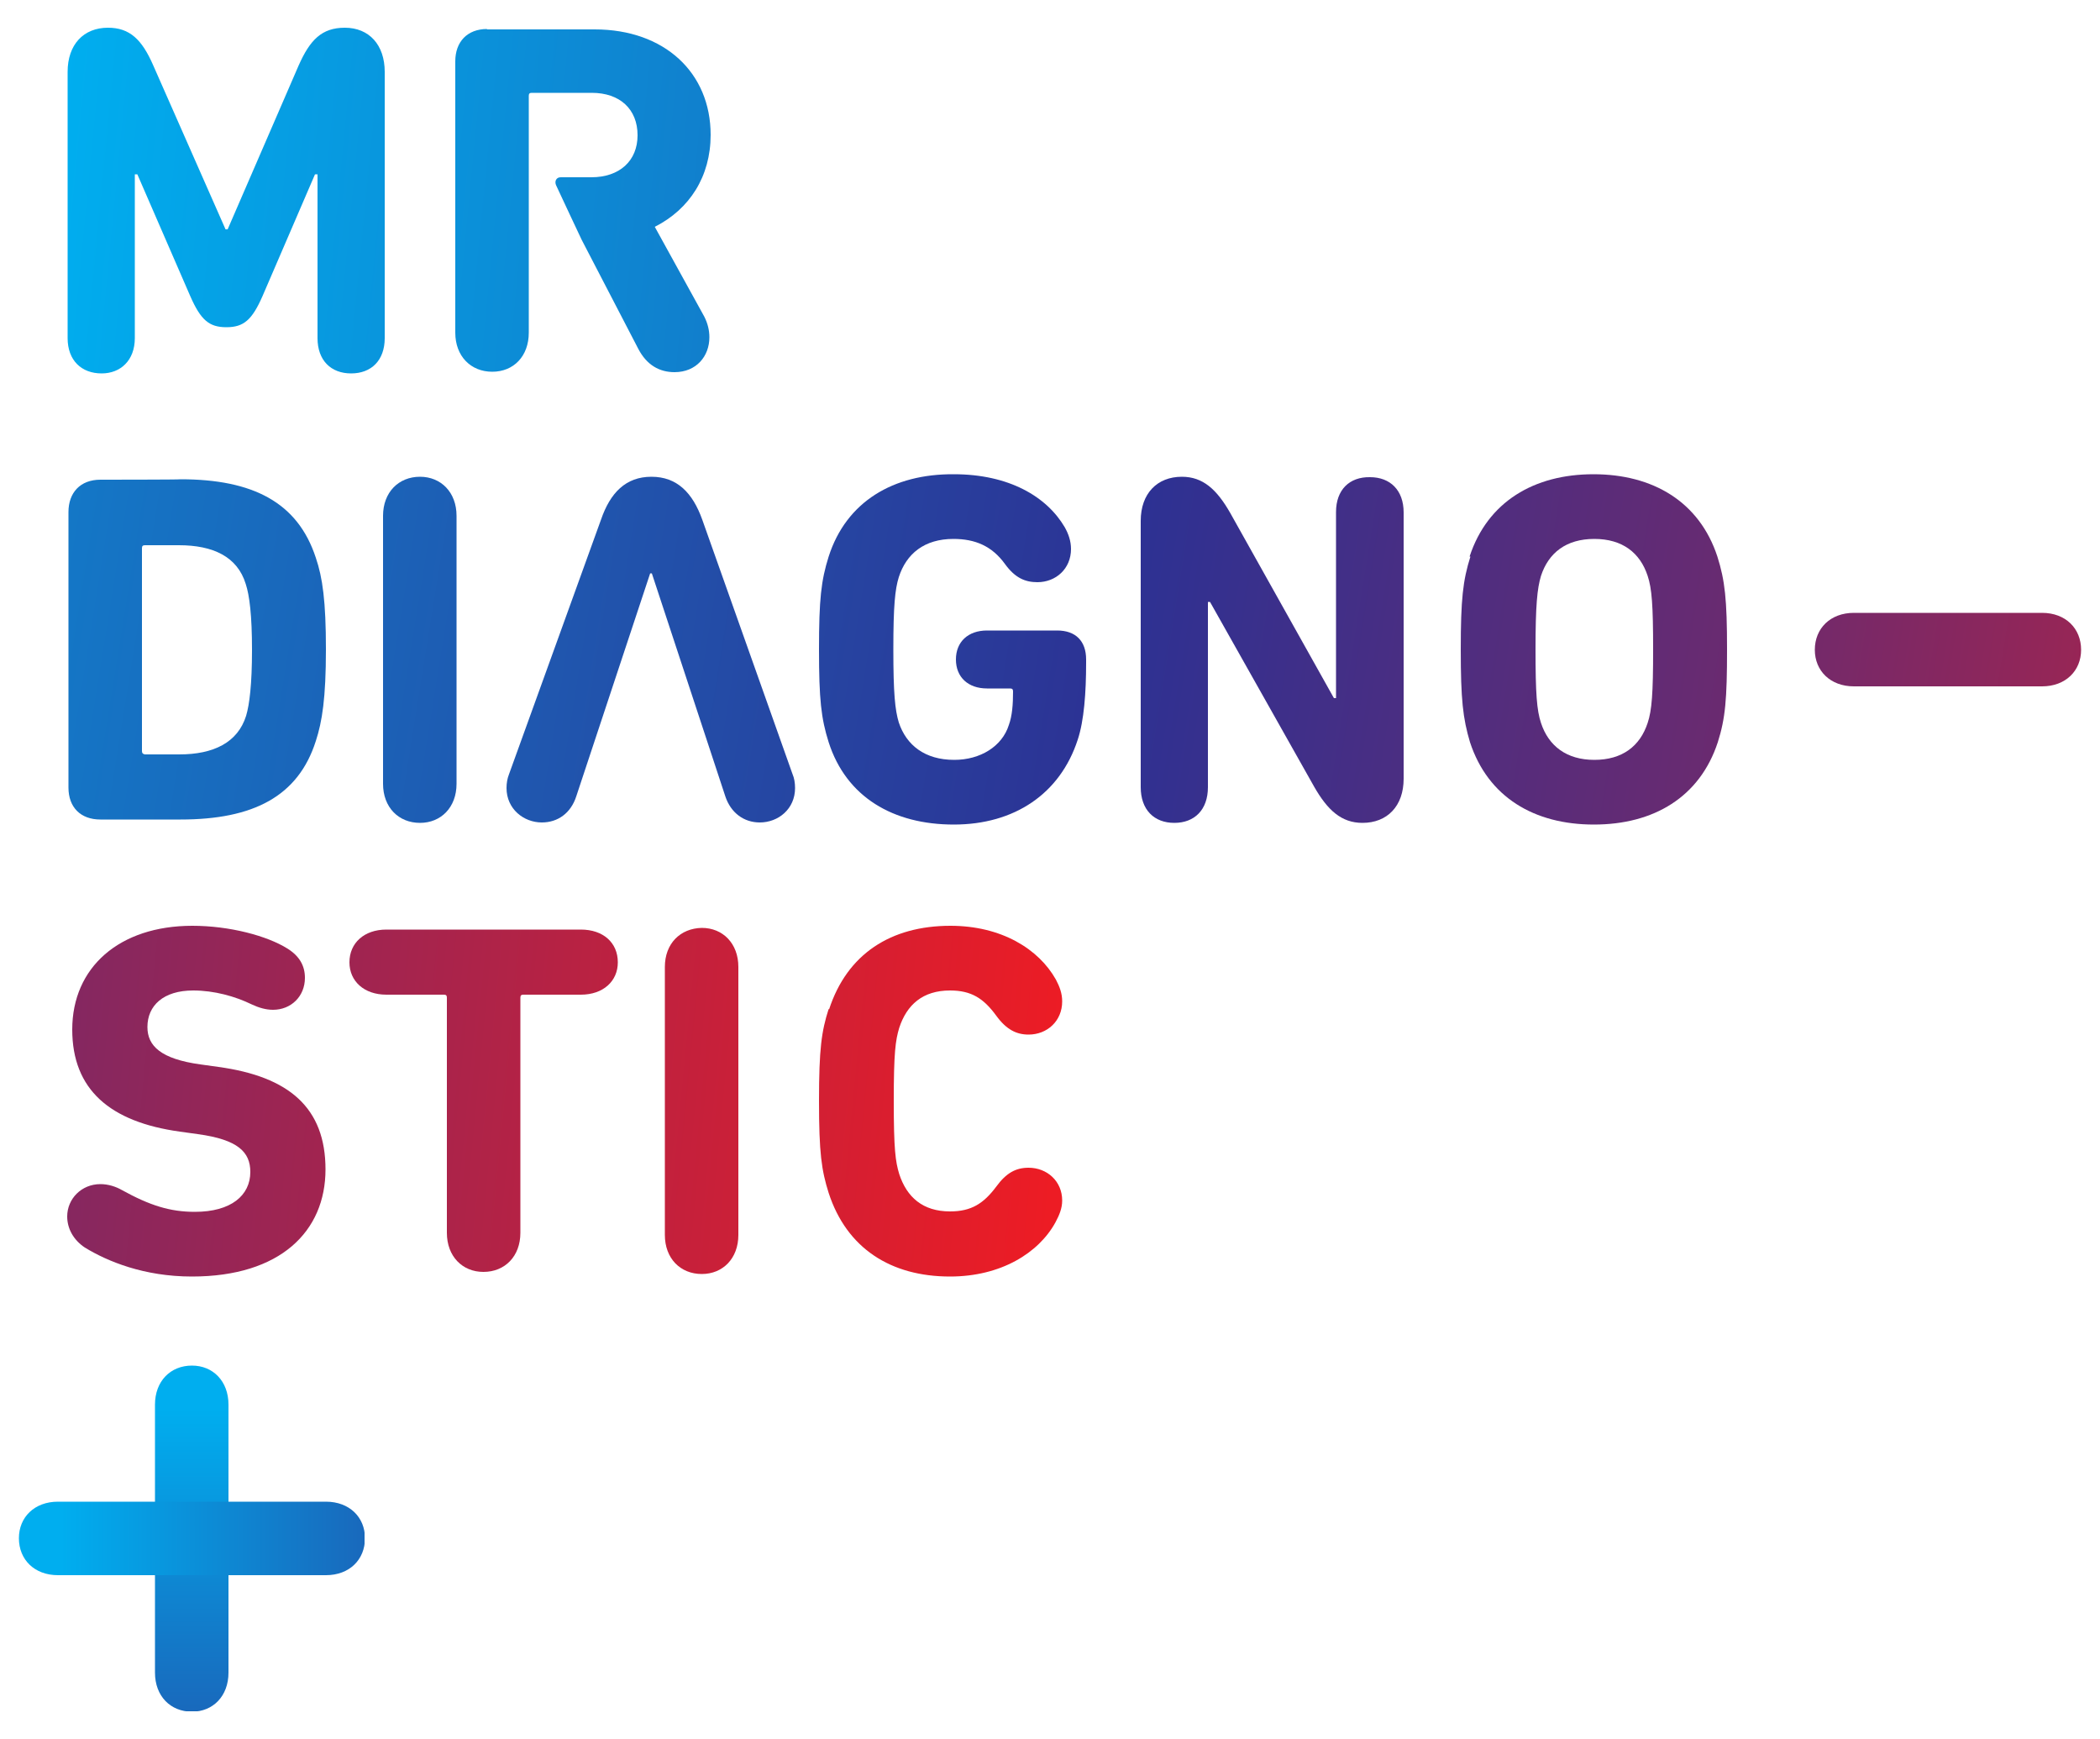
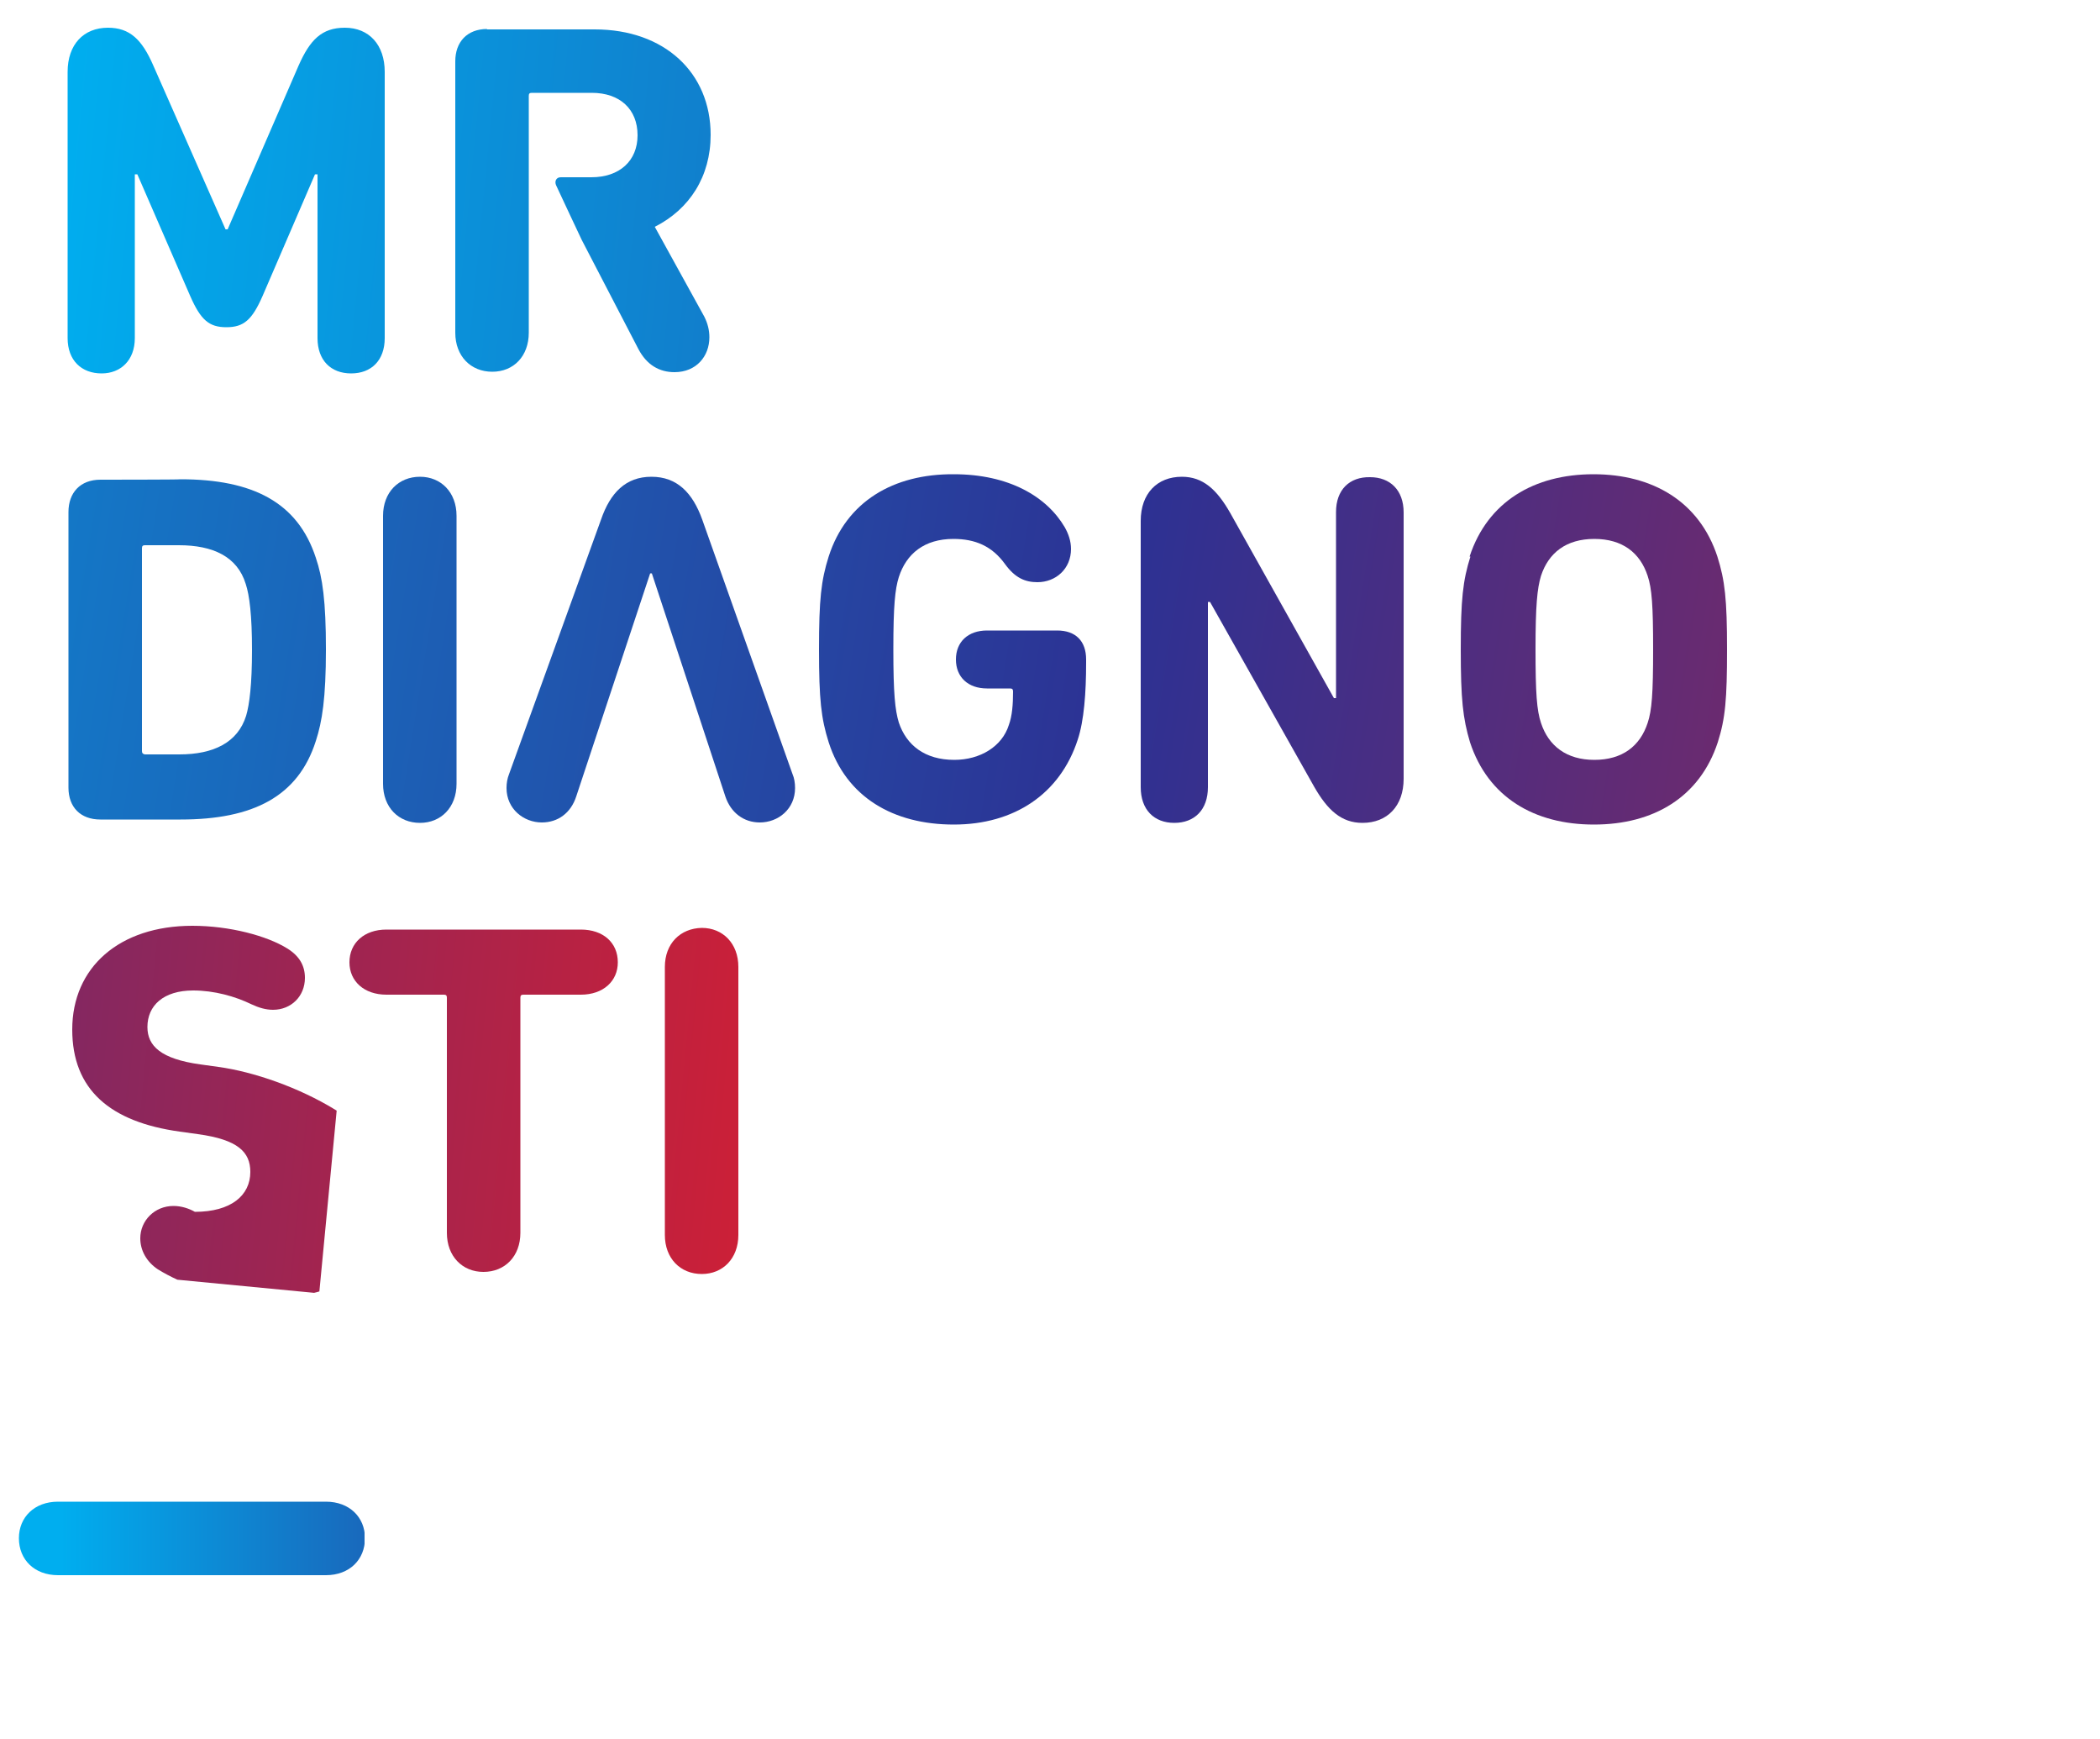
<svg xmlns="http://www.w3.org/2000/svg" xmlns:xlink="http://www.w3.org/1999/xlink" version="1.1" id="Vrstva_1" x="0px" y="0px" viewBox="0 0 500 414" style="enable-background:new 0 0 500 414;" xml:space="preserve">
  <style type="text/css">
	.st0{clip-path:url(#SVGID_00000121960889271455987090000006598856598922584748_);}
	.st1{fill:url(#SVGID_00000102540017387532417940000017009197163369492620_);}
	.st2{clip-path:url(#SVGID_00000150824140172346349000000011540466655897778580_);}
	.st3{fill:url(#SVGID_00000037674515857123353200000014590095409407974829_);}
	.st4{clip-path:url(#SVGID_00000157283274809638325010000011294214830776008087_);}
	.st5{fill:url(#SVGID_00000138531064239379767730000006656485047657363627_);}
	.st6{clip-path:url(#SVGID_00000018226051710966405250000000960982781596694959_);}
	.st7{fill:url(#SVGID_00000151501970061926727150000006706483636612584605_);}
	.st8{clip-path:url(#SVGID_00000135658776445365014500000017385732507944340379_);}
	.st9{fill:url(#SVGID_00000127736104790660888790000006013479804649023398_);}
	.st10{clip-path:url(#SVGID_00000125605375370573137780000005192414965728203951_);}
	.st11{fill:url(#SVGID_00000085962009073593618190000011011534138340741547_);}
	.st12{clip-path:url(#SVGID_00000082337239538320165780000002685764995686192564_);}
	.st13{fill:url(#SVGID_00000039841892924290692170000013739047365918940311_);}
	.st14{clip-path:url(#SVGID_00000098915124004614133180000014462551961764173487_);}
	.st15{fill:url(#SVGID_00000154383465471713238420000008570220650847184301_);}
	.st16{clip-path:url(#SVGID_00000017515775060261401790000004763169885545090457_);}
	.st17{fill:url(#SVGID_00000003089688657731390060000005493503298469477303_);}
	.st18{clip-path:url(#SVGID_00000160900193195147732430000006668404713225311636_);}
	.st19{fill:url(#SVGID_00000106829616067820631990000003521726489007919265_);}
	.st20{clip-path:url(#SVGID_00000165232712379182318390000000886613666972961927_);}
	.st21{fill:url(#SVGID_00000168119306049928164760000005092862711593218213_);}
	.st22{clip-path:url(#SVGID_00000101064990565442255650000004346443548605690549_);}
	.st23{fill:url(#SVGID_00000007418029086567909060000014936934414812992657_);}
	.st24{clip-path:url(#SVGID_00000114041470621532034700000013129880260528280480_);}
	.st25{fill:url(#SVGID_00000155830698196583377090000001995112733068845246_);}
	.st26{clip-path:url(#SVGID_00000023981643564122000730000004810915616144588447_);}
	.st27{fill:url(#SVGID_00000112598303508921492920000000033458036617720500_);}
	.st28{clip-path:url(#SVGID_00000048484944646778800810000007600935075283654785_);}
	.st29{fill:url(#SVGID_00000015316860614377851160000017932549036115389091_);}
</style>
  <g>
    <defs>
      <path id="SVGID_1_" d="M36.9,334.4v63.8c0,5.6,3.7,9.3,8.8,9.3c5,0,8.7-3.7,8.7-9.3v-63.8c0-5.6-3.7-9.3-8.7-9.3    C40.6,325.1,36.9,328.8,36.9,334.4L36.9,334.4z" />
    </defs>
    <clipPath id="SVGID_00000020395235047443024920000013177499486385248933_">
      <use xlink:href="#SVGID_1_" style="overflow:visible;" />
    </clipPath>
    <g style="clip-path:url(#SVGID_00000020395235047443024920000013177499486385248933_);">
      <linearGradient id="SVGID_00000149382375206400449200000003241077441233047226_" gradientUnits="userSpaceOnUse" x1="7.417" y1="628.411" x2="11.345" y2="628.411" gradientTransform="matrix(4.084197e-15 66.7 66.7 -4.084197e-15 -41869.359 -159.75)">
        <stop offset="0" style="stop-color:#00AEEF" />
        <stop offset="0.5" style="stop-color:#2D3193" />
        <stop offset="1" style="stop-color:#ED1C24" />
      </linearGradient>
-       <path style="fill:url(#SVGID_00000149382375206400449200000003241077441233047226_);" d="M54.4,325.1v82.3H36.9v-82.3H54.4    L54.4,325.1z" />
    </g>
  </g>
  <g>
    <defs>
      <path id="SVGID_00000107566242468927455800000011012117067275908279_" d="M13.8,357.5c-5.6,0-9.3,3.7-9.3,8.7    c0,5.1,3.7,8.8,9.3,8.8h63.8c5.6,0,9.3-3.7,9.3-8.8c0-5-3.7-8.7-9.3-8.7H13.8L13.8,357.5z" />
    </defs>
    <clipPath id="SVGID_00000163785918996183345760000014298426347848850855_">
      <use xlink:href="#SVGID_00000107566242468927455800000011012117067275908279_" style="overflow:visible;" />
    </clipPath>
    <g style="clip-path:url(#SVGID_00000163785918996183345760000014298426347848850855_);">
      <linearGradient id="SVGID_00000132786729873589545190000004951713301802088613_" gradientUnits="userSpaceOnUse" x1="0.67" y1="620.623" x2="4.598" y2="620.623" gradientTransform="matrix(66.7 0 0 -66.7 -30.35 41761.859)">
        <stop offset="0" style="stop-color:#00AEEF" />
        <stop offset="0.5" style="stop-color:#2D3193" />
        <stop offset="1" style="stop-color:#ED1C24" />
      </linearGradient>
      <path style="fill:url(#SVGID_00000132786729873589545190000004951713301802088613_);" d="M4.5,357.5h82.3V375H4.5V357.5z" />
    </g>
  </g>
  <g>
    <defs>
      <path id="SVGID_00000039099777795006113850000018027892020684928676_" d="M197.3,132.5c-1.8,5.7-2.3,10.2-2.3,22.1    s0.5,16.4,2.3,22.1c4.2,13.1,15.4,19.6,29.8,19.6c14.4,0,25.3-7.3,29.5-20.2c1.5-4.5,2-11.2,2-18.3V157c0-4.4-2.5-6.9-6.9-6.9    h-16.7c-4.5,0-7.4,2.7-7.4,6.9c0,4.2,2.9,6.9,7.4,6.9h5.5c0.5,0,0.7,0.2,0.7,0.7c0,3.1-0.2,5.8-1,8c-1.6,5.1-6.8,8.3-13,8.3    c-7,0-11.4-3.5-13.2-8.9c-0.9-3-1.3-6.9-1.3-17.4c0-10.4,0.4-14.3,1.3-17.2c1.8-5.6,6.1-9.1,13-9.1c5.2,0,9.2,1.7,12.3,6    c2.4,3.3,4.8,4.3,7.7,4.3c4.4,0,8-3.2,8-7.9c0-1.9-0.6-3.6-1.5-5.2c-4.3-7.3-13.3-12.6-26.4-12.6    C212.7,112.8,201.5,119.4,197.3,132.5L197.3,132.5z" />
    </defs>
    <clipPath id="SVGID_00000183929780738448845820000016286034983675201931_">
      <use xlink:href="#SVGID_00000039099777795006113850000018027892020684928676_" style="overflow:visible;" />
    </clipPath>
    <g style="clip-path:url(#SVGID_00000183929780738448845820000016286034983675201931_);">
      <linearGradient id="SVGID_00000064320969909604549760000013955094188051473343_" gradientUnits="userSpaceOnUse" x1="0.134" y1="626.607" x2="4.062" y2="626.607" gradientTransform="matrix(226.353 37.878 37.878 -226.353 -23942.418 141916.047)">
        <stop offset="0" style="stop-color:#00AEEF" />
        <stop offset="0.5" style="stop-color:#2D3193" />
        <stop offset="1" style="stop-color:#ED1C24" />
      </linearGradient>
      <path style="fill:url(#SVGID_00000064320969909604549760000013955094188051473343_);" d="M200.8,106.3l66.2,11.1l-14.3,85.7    L186.5,192L200.8,106.3L200.8,106.3z" />
    </g>
  </g>
  <g>
    <defs>
      <path id="SVGID_00000042013757993233758350000017911495358210499516_" d="M23.9,114.2c-4.8,0-7.6,3.1-7.6,7.7v65.6    c0,4.7,2.9,7.6,7.6,7.6H43c17.3,0,28-5.5,32.2-18.7c1.5-4.6,2.4-10.2,2.4-21.8c0-11.5-0.8-17.1-2.4-21.8    c-4.3-13.2-15-18.7-32.2-18.7C43,114.2,23.9,114.2,23.9,114.2z M33.8,178.8v-48.3c0-0.5,0.2-0.7,0.7-0.7h8.1    c8.1,0,13.9,2.7,15.9,9.2c0.9,2.7,1.5,7.5,1.5,15.7c0,8.2-0.6,13-1.4,15.7c-2,6.4-7.8,9.2-15.9,9.2h-8.2    C34,179.5,33.8,179.3,33.8,178.8L33.8,178.8z" />
    </defs>
    <clipPath id="SVGID_00000006702215668089290430000008670269877185466534_">
      <use xlink:href="#SVGID_00000042013757993233758350000017911495358210499516_" style="overflow:visible;" />
    </clipPath>
    <g style="clip-path:url(#SVGID_00000006702215668089290430000008670269877185466534_);">
      <linearGradient id="SVGID_00000119805859490814989020000000706068534911883958_" gradientUnits="userSpaceOnUse" x1="0.136" y1="626.507" x2="4.064" y2="626.507" gradientTransform="matrix(226.353 37.878 37.878 -226.353 -23943.627 141924)">
        <stop offset="0" style="stop-color:#00AEEF" />
        <stop offset="0.5" style="stop-color:#2D3193" />
        <stop offset="1" style="stop-color:#ED1C24" />
      </linearGradient>
      <path style="fill:url(#SVGID_00000119805859490814989020000000706068534911883958_);" d="M18,107.1l67.8,11.3l-14.3,85.4    L3.7,192.5L18,107.1z" />
    </g>
  </g>
  <g>
    <defs>
      <path id="SVGID_00000147203586731495265740000000472713508358717578_" d="M91.2,122.8v63.8c0,5.6,3.7,9.3,8.8,9.3    c5,0,8.7-3.7,8.7-9.3v-63.8c0-5.6-3.7-9.3-8.7-9.3C94.9,113.5,91.2,117.2,91.2,122.8z" />
    </defs>
    <clipPath id="SVGID_00000160891144182315504450000012320027378682265522_">
      <use xlink:href="#SVGID_00000147203586731495265740000000472713508358717578_" style="overflow:visible;" />
    </clipPath>
    <g style="clip-path:url(#SVGID_00000160891144182315504450000012320027378682265522_);">
      <linearGradient id="SVGID_00000008867758723698658120000015693868631590183329_" gradientUnits="userSpaceOnUse" x1="0.136" y1="626.539" x2="4.064" y2="626.539" gradientTransform="matrix(226.353 37.878 37.878 -226.353 -23943.19 141921.344)">
        <stop offset="0" style="stop-color:#00AEEF" />
        <stop offset="0.5" style="stop-color:#2D3193" />
        <stop offset="1" style="stop-color:#ED1C24" />
      </linearGradient>
      <path style="fill:url(#SVGID_00000008867758723698658120000015693868631590183329_);" d="M92.2,111.3l29.2,4.9L107.7,198    l-29.2-4.9L92.2,111.3L92.2,111.3z" />
    </g>
  </g>
  <g>
    <defs>
      <path id="SVGID_00000023246752160308362680000017627303552031384742_" d="M143.1,123.7l-21.9,60.6c-0.4,1-0.6,2.1-0.6,3.3    c0,5,4.1,8.2,8.4,8.2c3.8,0,6.9-2.2,8.2-6.2l17.6-53.1h0.4l17.5,53.1c1.3,3.9,4.4,6.2,8.2,6.2c4.4,0,8.4-3.2,8.4-8.2    c0-1.2-0.2-2.4-0.6-3.3l-21.5-60.6c-2.3-6.4-6-10.2-12.1-10.2S145.3,117.3,143.1,123.7L143.1,123.7z" />
    </defs>
    <clipPath id="SVGID_00000083778479350843458740000001052739205467574933_">
      <use xlink:href="#SVGID_00000023246752160308362680000017627303552031384742_" style="overflow:visible;" />
    </clipPath>
    <g style="clip-path:url(#SVGID_00000083778479350843458740000001052739205467574933_);">
      <linearGradient id="SVGID_00000088830640028893770690000003924397027586363557_" gradientUnits="userSpaceOnUse" x1="0.138" y1="626.562" x2="4.066" y2="626.562" gradientTransform="matrix(226.353 37.878 37.878 -226.353 -23942.664 141919.609)">
        <stop offset="0" style="stop-color:#00AEEF" />
        <stop offset="0.5" style="stop-color:#2D3193" />
        <stop offset="1" style="stop-color:#ED1C24" />
      </linearGradient>
      <path style="fill:url(#SVGID_00000088830640028893770690000003924397027586363557_);" d="M133.6,108.8l67.9,11.4l-14.4,86.1    l-67.9-11.4C119.2,194.9,133.6,108.8,133.6,108.8z" />
    </g>
  </g>
  <g>
    <defs>
      <path id="SVGID_00000081616742561376475160000001459653114585658771_" d="M318.1,121.9v44.3h-0.5l-24.7-44.1    c-3.2-5.6-6.5-8.6-11.5-8.6c-5.9,0-9.8,4-9.8,10.5v63.4c0,5.4,3.2,8.5,8,8.5c4.8,0,8-3.1,8-8.5v-44.1h0.5l24.8,44    c3.2,5.6,6.5,8.6,11.5,8.6c5.9,0,9.8-4,9.8-10.5v-63.4c0-5.3-3.2-8.4-8-8.4C321.3,113.5,318.1,116.6,318.1,121.9z" />
    </defs>
    <clipPath id="SVGID_00000107583943935760175730000009319367267240933812_">
      <use xlink:href="#SVGID_00000081616742561376475160000001459653114585658771_" style="overflow:visible;" />
    </clipPath>
    <g style="clip-path:url(#SVGID_00000107583943935760175730000009319367267240933812_);">
      <linearGradient id="SVGID_00000126318425401687399380000002914931100874731144_" gradientUnits="userSpaceOnUse" x1="0.135" y1="626.648" x2="4.063" y2="626.648" gradientTransform="matrix(226.353 37.878 37.878 -226.353 -23941.807 141912.906)">
        <stop offset="0" style="stop-color:#00AEEF" />
        <stop offset="0.5" style="stop-color:#2D3193" />
        <stop offset="1" style="stop-color:#ED1C24" />
      </linearGradient>
      <path style="fill:url(#SVGID_00000126318425401687399380000002914931100874731144_);" d="M273.9,104l72.9,12.2l-14.9,89.2    l-72.9-12.2L273.9,104L273.9,104z" />
    </g>
  </g>
  <g>
    <defs>
      <path id="SVGID_00000128458953013020678930000002292071949542674580_" d="M350.1,132.5c-1.8,5.7-2.3,10.2-2.3,22.1    s0.5,16.4,2.2,22.1c4.3,13.1,15.3,19.6,29.5,19.6s25.2-6.5,29.5-19.6c1.8-5.7,2.2-10.2,2.2-22.1c0-11.9-0.5-16.4-2.3-22.1    c-4.3-13.1-15.4-19.6-29.5-19.6s-25.2,6.5-29.5,19.6H350.1z M366.9,172.1c-1-3-1.3-7-1.3-17.5c0-10.5,0.4-14.5,1.3-17.5    c1.8-5.5,6-8.8,12.7-8.8c6.7,0,10.9,3.3,12.7,8.8c1,3,1.3,7,1.3,17.5c0,10.5-0.3,14.5-1.3,17.5c-1.8,5.5-6,8.8-12.7,8.8    C373,180.9,368.7,177.6,366.9,172.1L366.9,172.1z" />
    </defs>
    <clipPath id="SVGID_00000055688717482682532040000009900512319712668301_">
      <use xlink:href="#SVGID_00000128458953013020678930000002292071949542674580_" style="overflow:visible;" />
    </clipPath>
    <g style="clip-path:url(#SVGID_00000055688717482682532040000009900512319712668301_);">
      <linearGradient id="SVGID_00000135659885830897415490000013543414775110292403_" gradientUnits="userSpaceOnUse" x1="0.135" y1="626.689" x2="4.063" y2="626.689" gradientTransform="matrix(226.353 37.878 37.878 -226.353 -23941.26 141909.719)">
        <stop offset="0" style="stop-color:#00AEEF" />
        <stop offset="0.5" style="stop-color:#2D3193" />
        <stop offset="1" style="stop-color:#ED1C24" />
      </linearGradient>
      <path style="fill:url(#SVGID_00000135659885830897415490000013543414775110292403_);" d="M353.7,106.2l66.2,11.1l-14.4,85.9    L339.3,192L353.7,106.2L353.7,106.2z" />
    </g>
  </g>
  <g>
    <defs>
-       <path id="SVGID_00000047037224507934627100000016231853519101787030_" d="M17.2,245.1c0,14.3,9,22,25.6,24.3l4.3,0.6    c9.6,1.3,12.5,4.3,12.5,9c0,5.6-4.6,9.5-13.2,9.5c-5.9,0-10.7-1.5-17.4-5.2c-1.4-0.8-3.2-1.4-5.1-1.4c-4.5,0-7.9,3.5-7.9,7.7    c0,2.9,1.5,5.6,4.2,7.4c5.4,3.3,14.1,6.9,25.5,6.9c21.1,0,31.8-10.8,31.8-25.5S68.8,256.3,52,254l-4.3-0.6    c-9.4-1.3-12.6-4.4-12.6-8.9c0-5.1,3.8-8.7,10.9-8.7c5,0,10,1.4,13.9,3.3c1.7,0.8,3.4,1.3,5.1,1.3c4.3,0,7.6-3.2,7.6-7.6    c0-2.9-1.3-5.2-4.2-7c-4.8-3-13.7-5.4-22.6-5.4C28.4,220.4,17.2,230.3,17.2,245.1L17.2,245.1z" />
+       <path id="SVGID_00000047037224507934627100000016231853519101787030_" d="M17.2,245.1c0,14.3,9,22,25.6,24.3l4.3,0.6    c9.6,1.3,12.5,4.3,12.5,9c0,5.6-4.6,9.5-13.2,9.5c-1.4-0.8-3.2-1.4-5.1-1.4c-4.5,0-7.9,3.5-7.9,7.7    c0,2.9,1.5,5.6,4.2,7.4c5.4,3.3,14.1,6.9,25.5,6.9c21.1,0,31.8-10.8,31.8-25.5S68.8,256.3,52,254l-4.3-0.6    c-9.4-1.3-12.6-4.4-12.6-8.9c0-5.1,3.8-8.7,10.9-8.7c5,0,10,1.4,13.9,3.3c1.7,0.8,3.4,1.3,5.1,1.3c4.3,0,7.6-3.2,7.6-7.6    c0-2.9-1.3-5.2-4.2-7c-4.8-3-13.7-5.4-22.6-5.4C28.4,220.4,17.2,230.3,17.2,245.1L17.2,245.1z" />
    </defs>
    <clipPath id="SVGID_00000064353798203681769860000004460757706203649956_">
      <use xlink:href="#SVGID_00000047037224507934627100000016231853519101787030_" style="overflow:visible;" />
    </clipPath>
    <g style="clip-path:url(#SVGID_00000064353798203681769860000004460757706203649956_);">
      <linearGradient id="SVGID_00000070116325704249235670000002148113390380154290_" gradientUnits="userSpaceOnUse" x1="-1.391" y1="625.987" x2="2.538" y2="625.987" gradientTransform="matrix(209.929 20.214 20.214 -209.929 -12946.677 131642.484)">
        <stop offset="0" style="stop-color:#00AEEF" />
        <stop offset="0.5" style="stop-color:#2D3193" />
        <stop offset="1" style="stop-color:#ED1C24" />
      </linearGradient>
      <path style="fill:url(#SVGID_00000070116325704249235670000002148113390380154290_);" d="M18.5,216.9l65.6,6.3L76,307.9l-65.6-6.3    L18.5,216.9z" />
    </g>
  </g>
  <g>
    <defs>
      <path id="SVGID_00000039849858461296466100000000814027576784732050_" d="M92,221.3c-5.3,0-8.8,3.2-8.8,7.8c0,4.5,3.5,7.7,8.8,7.7    h13.7c0.5,0,0.7,0.2,0.7,0.7v56c0,5.6,3.7,9.3,8.7,9.3c5.1,0,8.8-3.7,8.8-9.3v-56c0-0.5,0.2-0.7,0.7-0.7h13.7    c5.3,0,8.8-3.2,8.8-7.7c0-4.7-3.5-7.8-8.8-7.8L92,221.3L92,221.3z" />
    </defs>
    <clipPath id="SVGID_00000088821706559260391550000018337917250663836573_">
      <use xlink:href="#SVGID_00000039849858461296466100000000814027576784732050_" style="overflow:visible;" />
    </clipPath>
    <g style="clip-path:url(#SVGID_00000088821706559260391550000018337917250663836573_);">
      <linearGradient id="SVGID_00000156553704822839439990000008934928238425483933_" gradientUnits="userSpaceOnUse" x1="-1.366" y1="626.012" x2="2.562" y2="626.012" gradientTransform="matrix(210 20.1 20.1 -210 -12873.19 131684.75)">
        <stop offset="0" style="stop-color:#00AEEF" />
        <stop offset="0.5" style="stop-color:#2D3193" />
        <stop offset="1" style="stop-color:#ED1C24" />
      </linearGradient>
      <path style="fill:url(#SVGID_00000156553704822839439990000008934928238425483933_);" d="M84,215.6l64.2,6.1l-8,84.1L76,299.7    C76,299.7,84,215.6,84,215.6z" />
    </g>
  </g>
  <g>
    <defs>
      <path id="SVGID_00000012459322138116091340000012153168749598107539_" d="M158.3,230.2V294c0,5.6,3.7,9.3,8.8,9.3    c5,0,8.7-3.7,8.7-9.3v-63.8c0-5.6-3.7-9.3-8.7-9.3C162,221,158.3,224.6,158.3,230.2L158.3,230.2z" />
    </defs>
    <clipPath id="SVGID_00000114776206861890095720000001936414697805120703_">
      <use xlink:href="#SVGID_00000012459322138116091340000012153168749598107539_" style="overflow:visible;" />
    </clipPath>
    <g style="clip-path:url(#SVGID_00000114776206861890095720000001936414697805120703_);">
      <linearGradient id="SVGID_00000077316001596822017650000018094032182757710729_" gradientUnits="userSpaceOnUse" x1="-1.358" y1="626.026" x2="2.57" y2="626.026" gradientTransform="matrix(210 20.1 20.1 -210 -12872.489 131683.844)">
        <stop offset="0" style="stop-color:#00AEEF" />
        <stop offset="0.5" style="stop-color:#2D3193" />
        <stop offset="1" style="stop-color:#ED1C24" />
      </linearGradient>
      <path style="fill:url(#SVGID_00000077316001596822017650000018094032182757710729_);" d="M158.8,219.7l24.4,2.3l-7.9,82.6    l-24.4-2.3L158.8,219.7L158.8,219.7z" />
    </g>
  </g>
  <g>
    <defs>
      <path id="SVGID_00000113321513887288841480000000772703011586576293_" d="M197.3,240.2c-1.7,5.3-2.3,9.5-2.3,21.9    c0,12.4,0.6,16.5,2.3,21.9c4.3,13.2,14.8,19.9,28.9,19.9c12.1,0,21.1-5.6,25.1-12.9c0.9-1.7,1.6-3.3,1.6-5.2c0-4.6-3.6-7.8-8-7.8    c-3,0-5.3,1.2-7.7,4.5c-3,4-5.9,5.9-11,5.9c-6.5,0-10.3-3.4-12.1-8.9c-0.9-3-1.3-5.8-1.3-17.4c0-11.5,0.4-14.4,1.3-17.4    c1.8-5.5,5.6-8.9,12.1-8.9c5.1,0,8,1.9,11,6c2.4,3.3,4.8,4.5,7.7,4.5c4.4,0,8-3.2,8-7.9c0-1.9-0.6-3.5-1.5-5.2    c-4.1-7.3-13-12.8-25.1-12.8c-14.2,0-24.6,6.7-28.9,19.9L197.3,240.2z" />
    </defs>
    <clipPath id="SVGID_00000154390515924021041690000006645161853265547185_">
      <use xlink:href="#SVGID_00000113321513887288841480000000772703011586576293_" style="overflow:visible;" />
    </clipPath>
    <g style="clip-path:url(#SVGID_00000154390515924021041690000006645161853265547185_);">
      <linearGradient id="SVGID_00000170987591940703697920000001143220274266664603_" gradientUnits="userSpaceOnUse" x1="-1.352" y1="626.048" x2="2.576" y2="626.048" gradientTransform="matrix(209.929 20.214 20.214 -209.929 -12943.52 131638.359)">
        <stop offset="0" style="stop-color:#00AEEF" />
        <stop offset="0.5" style="stop-color:#2D3193" />
        <stop offset="1" style="stop-color:#ED1C24" />
      </linearGradient>
-       <path style="fill:url(#SVGID_00000170987591940703697920000001143220274266664603_);" d="M198.2,216.5l60.9,5.8l-8.1,85.3    l-60.9-5.8L198.2,216.5L198.2,216.5z" />
    </g>
  </g>
  <g>
    <defs>
      <path id="SVGID_00000098203283846931020970000014487369344839897487_" d="M71.1,15.6l-16.9,39h-0.5l-17.2-39    c-2.7-6.2-5.6-9-10.8-9c-5.8,0-9.6,4-9.6,10.5v63.4c0,5.3,3.3,8.4,8.1,8.4c4.5,0,7.9-3.1,7.9-8.4v-39h0.6l12.6,29    c2.5,5.7,4.5,7.4,8.6,7.4s6.1-1.7,8.6-7.4l12.5-29h0.6v39c0,5.3,3.2,8.4,8,8.4c4.8,0,8-3.1,8-8.4V17.1c0-6.4-3.7-10.5-9.5-10.5    C76.6,6.6,73.8,9.5,71.1,15.6z" />
    </defs>
    <clipPath id="SVGID_00000032621248073745988600000004911895825602752950_">
      <use xlink:href="#SVGID_00000098203283846931020970000014487369344839897487_" style="overflow:visible;" />
    </clipPath>
    <g style="clip-path:url(#SVGID_00000032621248073745988600000004911895825602752950_);">
      <linearGradient id="SVGID_00000040571553000816395580000014332964237843330976_" gradientUnits="userSpaceOnUse" x1="0.658" y1="626.742" x2="4.586" y2="626.742" gradientTransform="matrix(209.929 20.214 20.214 -209.929 -12794.553 131601.828)">
        <stop offset="0" style="stop-color:#00AEEF" />
        <stop offset="0.5" style="stop-color:#2D3193" />
        <stop offset="1" style="stop-color:#ED1C24" />
      </linearGradient>
      <path style="fill:url(#SVGID_00000040571553000816395580000014332964237843330976_);" d="M17.1-0.1l81.8,7.8l-8.4,88.1L8.7,87.9    L17.1-0.1L17.1-0.1z" />
    </g>
  </g>
  <g>
    <defs>
      <path id="SVGID_00000027581274159540296130000012411246004120099741_" d="M116,6.9c-4.8,0-7.6,3.1-7.6,7.7v64.6    c0,5.6,3.7,9.3,8.8,9.3c5.1,0,8.7-3.7,8.7-9.3V22.8c0-0.5,0.2-0.7,0.7-0.7h14.3c6.7,0,10.9,3.9,10.9,10.1c0,6.1-4.3,10-11,10h-7.3    c-1.1,0-1.5,1-1.1,1.9c0.3,0.7,6.1,13,6.1,13L152,83.1c2,3.8,5,5.5,8.6,5.5c5.2,0,8.3-3.8,8.3-8.3c0-1.7-0.4-3.3-1.2-4.9    l-11.8-21.4c8.3-4.2,13.3-12,13.3-21.9c0-14.8-11-25.1-27.6-25.1h-25.7L116,6.9z" />
    </defs>
    <clipPath id="SVGID_00000007427451787948470610000005990062176627940277_">
      <use xlink:href="#SVGID_00000027581274159540296130000012411246004120099741_" style="overflow:visible;" />
    </clipPath>
    <g style="clip-path:url(#SVGID_00000007427451787948470610000005990062176627940277_);">
      <linearGradient id="SVGID_00000069390654908737718950000008640859175139861120_" gradientUnits="userSpaceOnUse" x1="0.661" y1="626.77" x2="4.589" y2="626.77" gradientTransform="matrix(210 20.1 20.1 -210 -12722.589 131644.547)">
        <stop offset="0" style="stop-color:#00AEEF" />
        <stop offset="0.5" style="stop-color:#2D3193" />
        <stop offset="1" style="stop-color:#ED1C24" />
      </linearGradient>
      <path style="fill:url(#SVGID_00000069390654908737718950000008640859175139861120_);" d="M109.1,2.2l67.1,6.4l-8.1,85.3L101,87.5    C101,87.5,109.1,2.2,109.1,2.2z" />
    </g>
  </g>
  <g>
    <defs>
-       <path id="SVGID_00000108304701570259206760000006744710930852907921_" d="M441.4,145.9c-5.6,0-9.3,3.7-9.3,8.8    c0,5,3.7,8.7,9.3,8.7h44.8c5.6,0,9.3-3.7,9.3-8.7c0-5.1-3.7-8.8-9.3-8.8H441.4L441.4,145.9z" />
-     </defs>
+       </defs>
    <clipPath id="SVGID_00000012466113615846385370000000944898436077639811_">
      <use xlink:href="#SVGID_00000108304701570259206760000006744710930852907921_" style="overflow:visible;" />
    </clipPath>
    <g style="clip-path:url(#SVGID_00000012466113615846385370000000944898436077639811_);">
      <linearGradient id="SVGID_00000111903382201815104000000017167721487169549206_" gradientUnits="userSpaceOnUse" x1="0.597" y1="626.386" x2="4.524" y2="626.386" gradientTransform="matrix(174.474 29.197 29.197 -174.474 -18429.652 109341.539)">
        <stop offset="0" style="stop-color:#00AEEF" />
        <stop offset="0.5" style="stop-color:#2D3193" />
        <stop offset="1" style="stop-color:#ED1C24" />
      </linearGradient>
      <path style="fill:url(#SVGID_00000111903382201815104000000017167721487169549206_);" d="M434.3,136.3l63.3,10.6l-4.4,26.1    L430,162.4L434.3,136.3L434.3,136.3z" />
    </g>
  </g>
</svg>